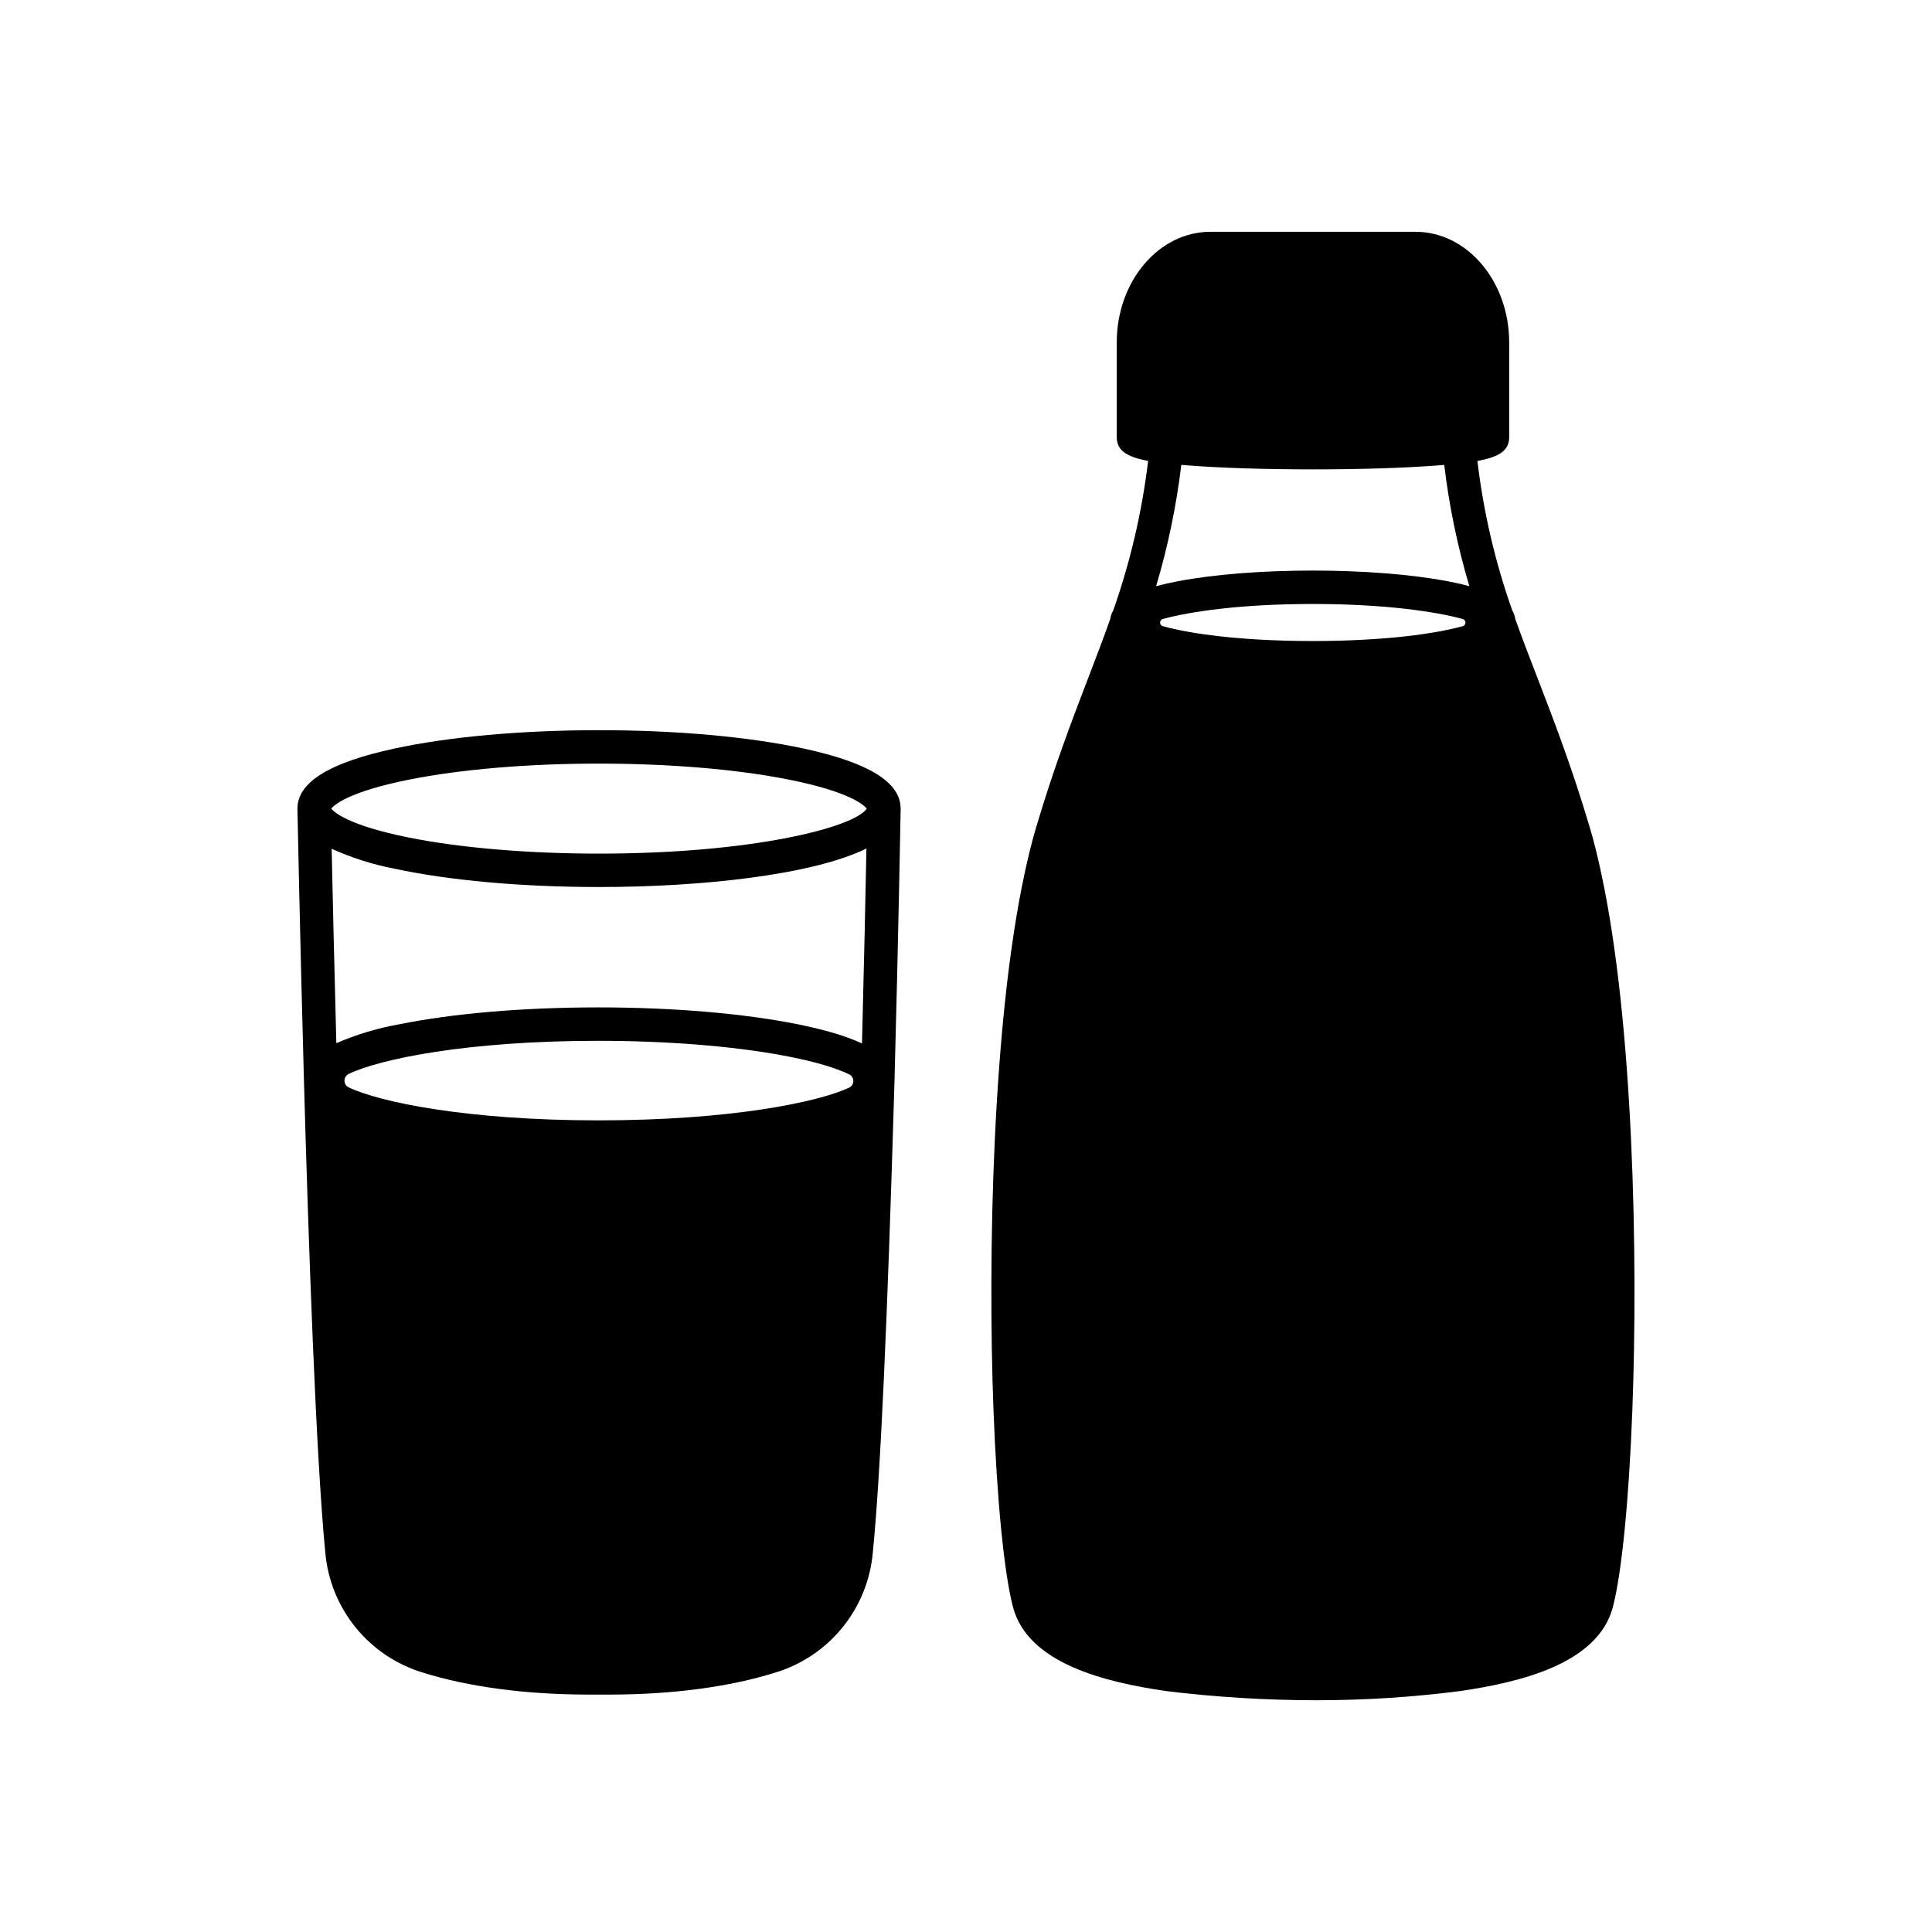
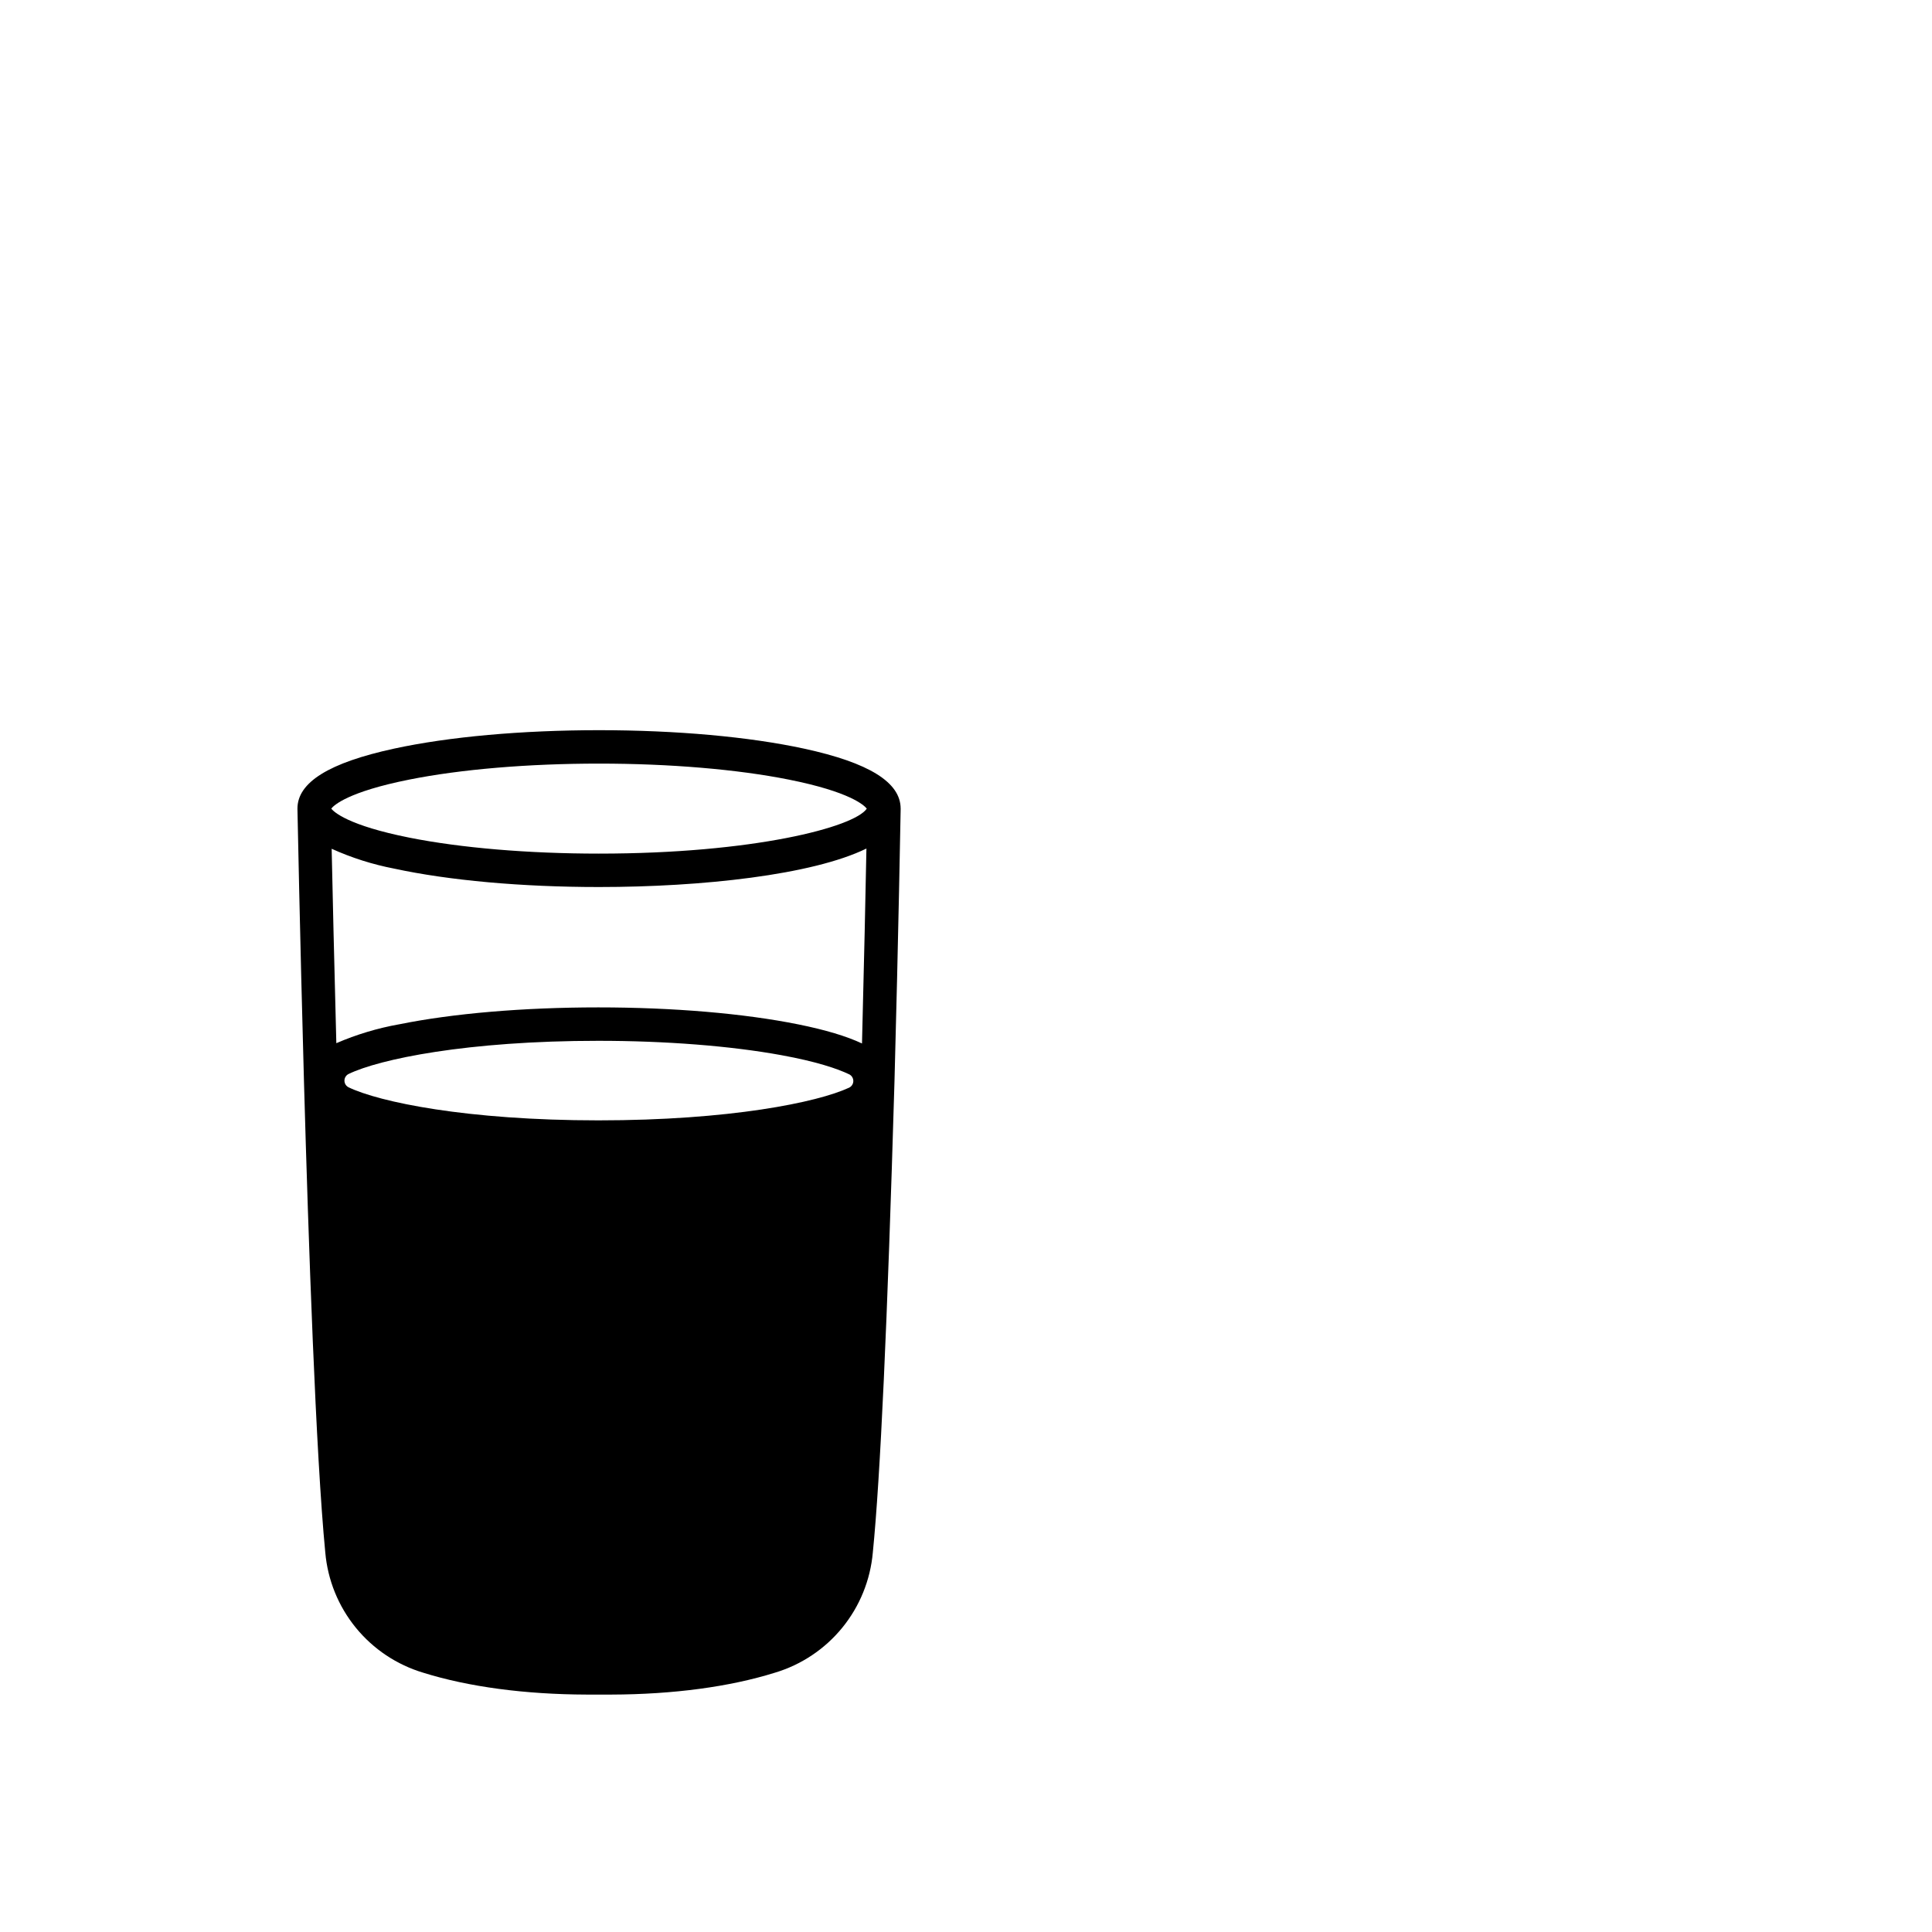
<svg xmlns="http://www.w3.org/2000/svg" fill="#000000" width="800px" height="800px" version="1.1" viewBox="144 144 512 512">
  <g>
    <path d="m382.68 358.29c0-6.965-8.375-12.164-25.602-15.895-14.555-3.148-33.852-4.887-54.324-4.887-20.477 0-39.773 1.734-54.324 4.887-17.23 3.731-25.605 8.93-25.605 15.895v0.051 0.035c0.008 0.324 0.648 33.039 1.727 72.129 1.199 42.84 3.156 99.285 5.652 124.92 0.637 7.305 3.457 14.246 8.09 19.93 4.633 5.684 10.867 9.84 17.891 11.938 11.969 3.738 26.934 5.742 43.297 5.789h6.555c16.348-0.047 31.316-2.051 43.27-5.785 7.027-2.094 13.262-6.25 17.895-11.93 4.637-5.684 7.457-12.625 8.102-19.93 1.988-19.832 3.863-60.68 5.742-124.88 1.031-37.969 1.633-71.844 1.637-72.184v-0.027c-0.004-0.016 0-0.031 0-0.051zm-146.29 73.863c-0.676-0.328-1.109-1.016-1.109-1.77 0-0.754 0.434-1.445 1.109-1.773 8.129-3.918 31.293-8.785 66.176-8.785 17.824 0 35.043 1.348 48.48 3.801 9.367 1.707 14.91 3.602 17.98 5.074h0.004c0.684 0.332 1.113 1.027 1.109 1.785-0.008 0.758-0.445 1.445-1.133 1.766-8.348 3.883-31.594 8.656-66.441 8.656-34.887-0.004-58.039-4.852-66.176-8.754zm136.05-11.621c-4.098-1.93-9.684-3.606-16.883-5.059-14.371-2.906-33.191-4.504-52.996-4.504-19.805 0-38.531 1.594-52.77 4.484v-0.004c-5.731 1.02-11.32 2.699-16.66 5.008-0.574-21.594-0.996-40.391-1.238-51.523 5.285 2.387 10.832 4.152 16.523 5.25 14.555 3.148 33.852 4.887 54.324 4.887 27.285 0 56.582-3.203 70.871-10.199-0.219 11.281-0.621 30.367-1.172 51.66zm-69.699-50.316c-18.723 0-36.574-1.504-50.262-4.231-16.254-3.242-19.992-6.801-20.695-7.695 0.707-0.895 4.441-4.453 20.695-7.695 13.688-2.731 31.539-4.231 50.262-4.231s36.574 1.504 50.262 4.231c16.301 3.246 20.012 6.82 20.703 7.703-3.32 4.93-30.117 11.918-70.961 11.918z" />
-     <path d="m568.41 375.73c-1.023-4.856-2.066-9.02-3.184-12.73-4.738-15.914-9.543-28.367-13.789-39.359-2.09-5.41-4.059-10.516-5.875-15.613-0.117-0.801-0.391-1.574-0.801-2.269-4.539-12.816-7.637-26.102-9.23-39.602 5.828-1.062 8.414-2.781 8.414-6.312v-25.125c0-16.148-11.121-29.289-24.797-29.289h-54.402c-13.672 0-24.797 13.137-24.797 29.289v25.125c0 3.512 2.559 5.231 8.316 6.297v0.004c-1.625 13.508-4.727 26.801-9.25 39.637-0.406 0.695-0.676 1.465-0.789 2.262-1.82 5.137-3.793 10.285-5.887 15.75-4.207 10.977-8.977 23.414-13.676 39.199-1.121 3.723-2.164 7.891-3.188 12.73-8.477 39.578-9.719 101.13-8.199 141.81 0.922 24.055 2.797 43.098 5.148 52.25 3.938 15.254 24.93 20.051 40.352 22.332v0.004c13.227 1.633 26.547 2.453 39.875 2.461h0.629c12.637-0.012 25.262-0.828 37.793-2.449 15.449-2.285 36.441-7.086 40.379-22.336 2.352-9.152 4.231-28.199 5.144-52.254 1.523-40.691 0.289-102.24-8.188-141.81zm-36.758-65.789c-7.031 1.945-20.398 3.938-39.754 3.938-19.355 0-32.723-1.984-39.754-3.938-0.422-0.121-0.715-0.508-0.715-0.945 0-0.441 0.293-0.828 0.715-0.949 7.102-1.953 20.605-3.988 39.754-3.988 19.148 0 32.652 2.035 39.754 3.988 0.422 0.121 0.711 0.508 0.711 0.949 0 0.438-0.289 0.824-0.711 0.945zm-4.074-11.918c-9.582-1.816-22.254-2.816-35.68-2.816-13.426 0-26.102 1-35.684 2.816-2.152 0.41-4.086 0.848-5.832 1.32 3.133-10.508 5.363-21.262 6.676-32.145 0.602 0.051 1.207 0.098 1.844 0.148 8.738 0.672 20.473 1.043 33.043 1.043 12.57 0 24.305-0.371 33.043-1.043 0.605-0.047 1.176-0.098 1.75-0.141 1.293 10.883 3.519 21.633 6.656 32.133-1.746-0.473-3.672-0.91-5.816-1.316z" />
  </g>
</svg>